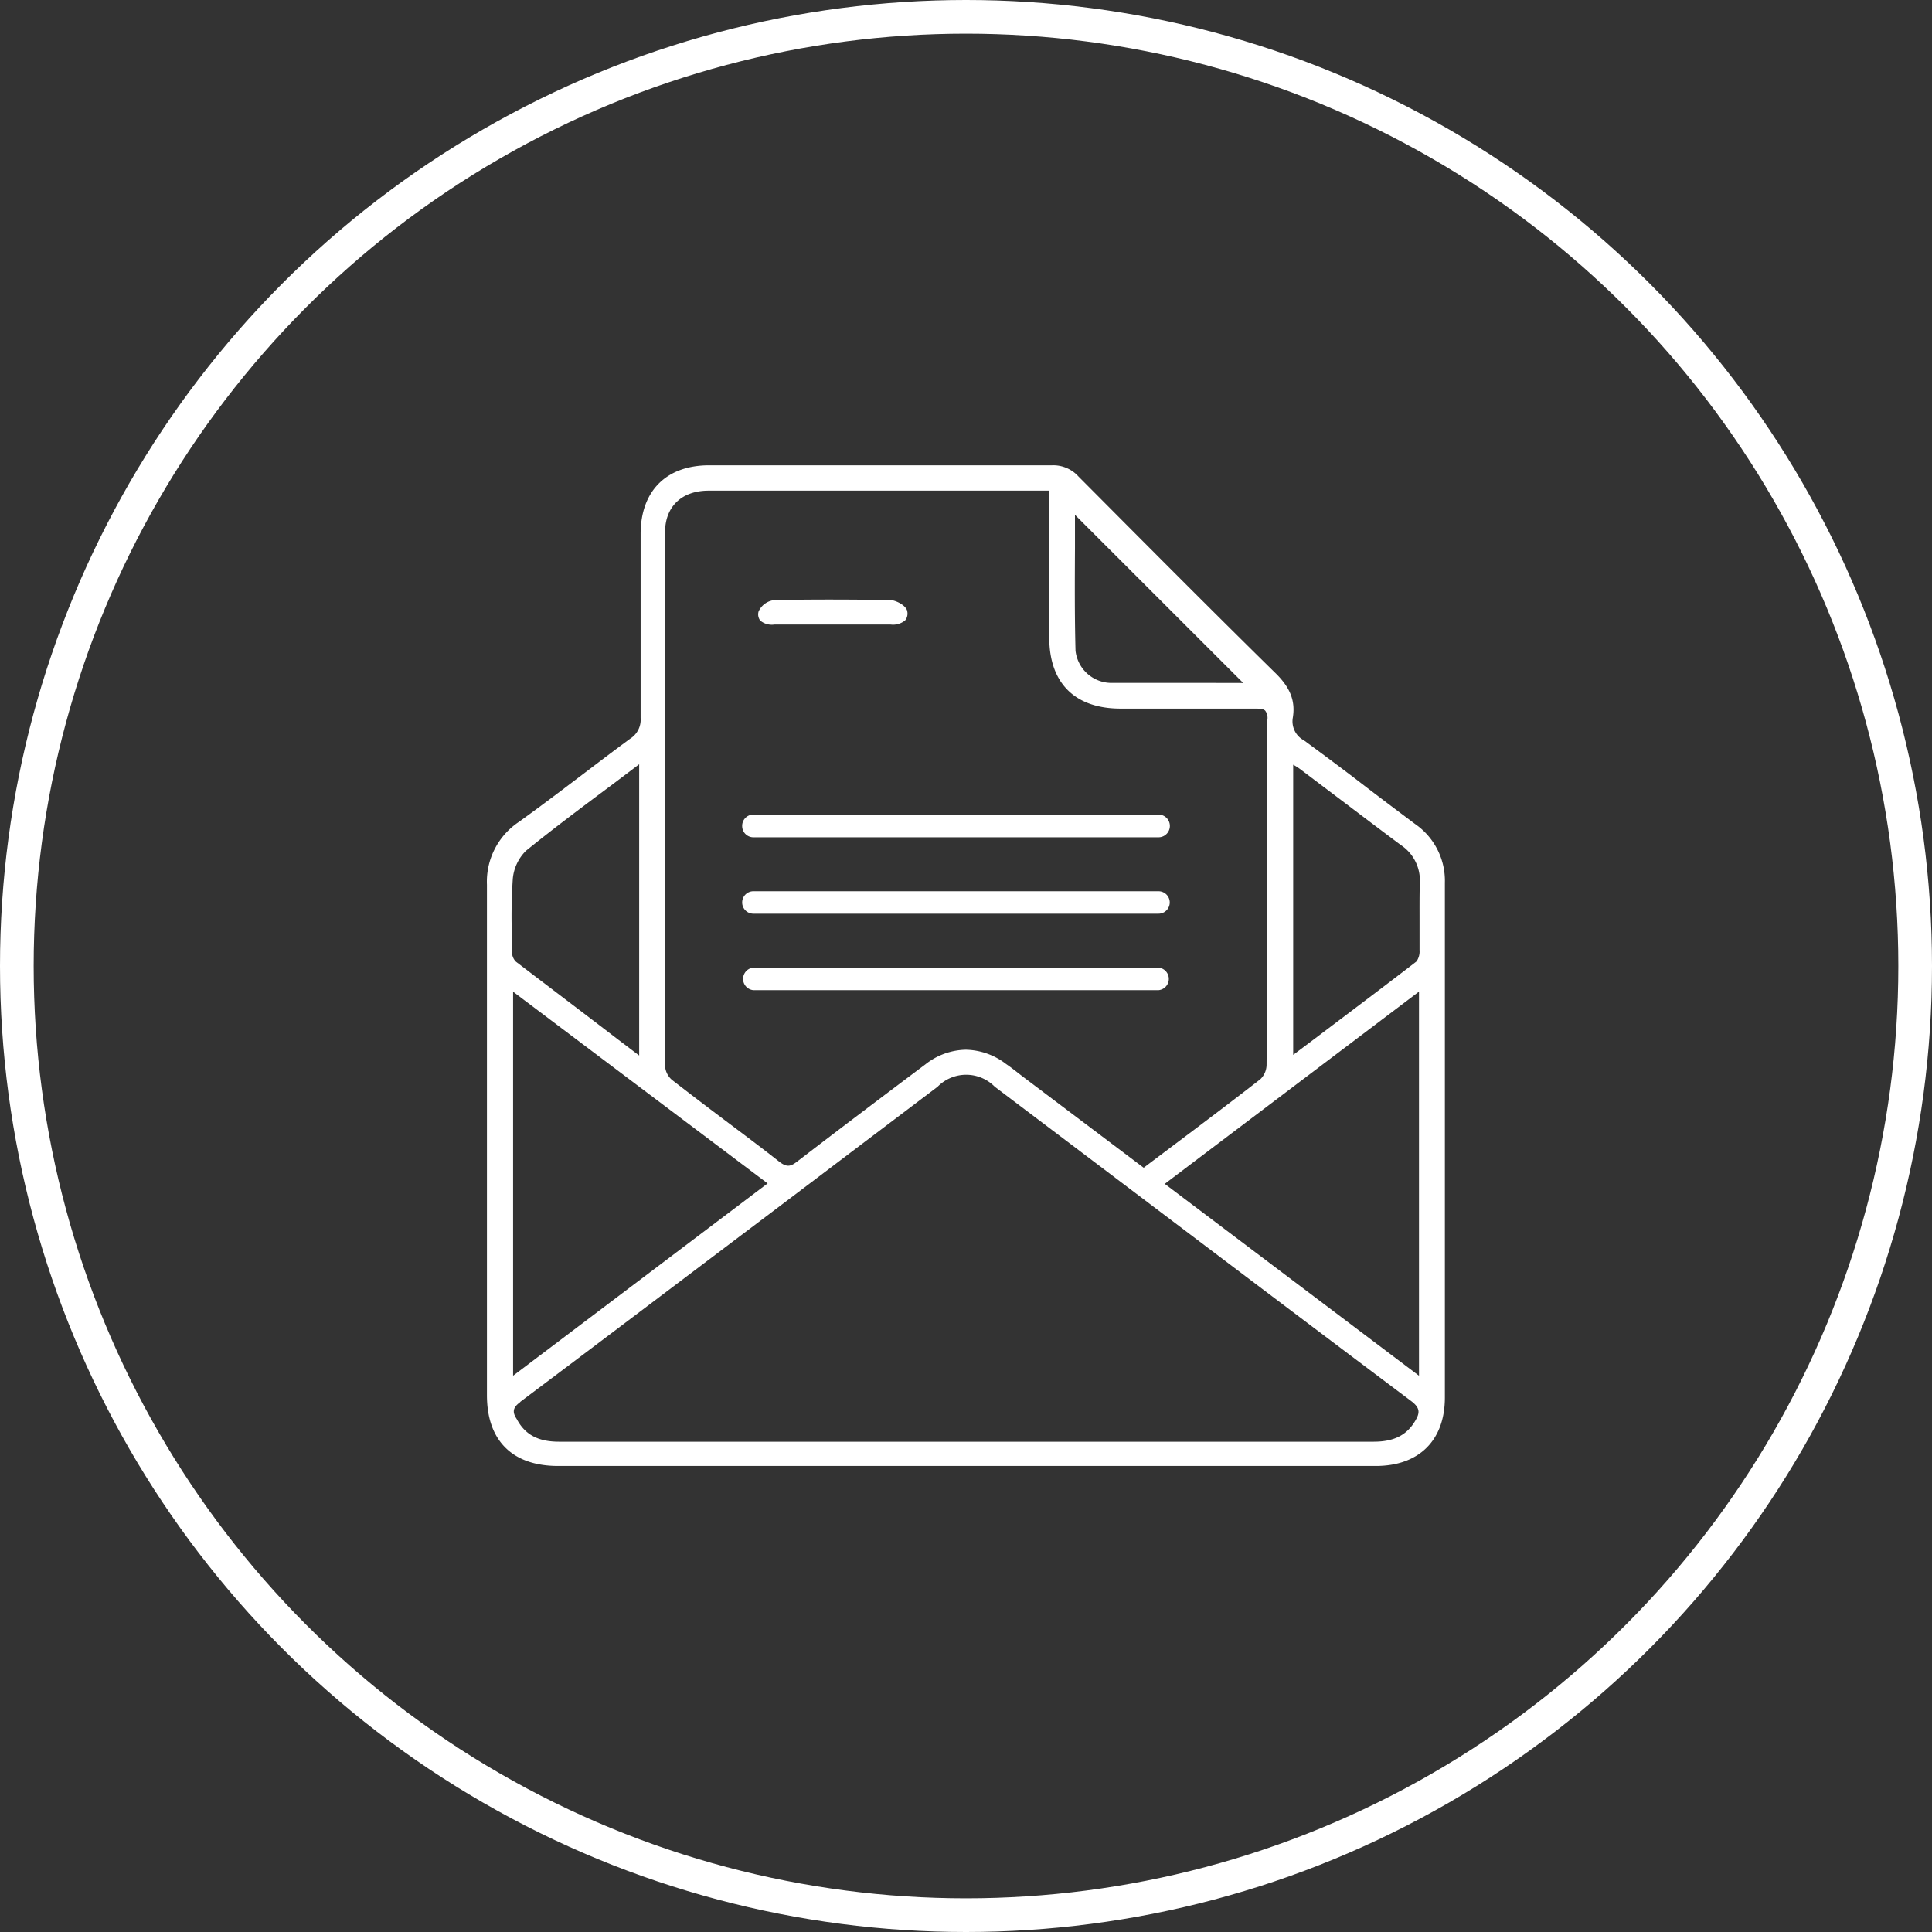
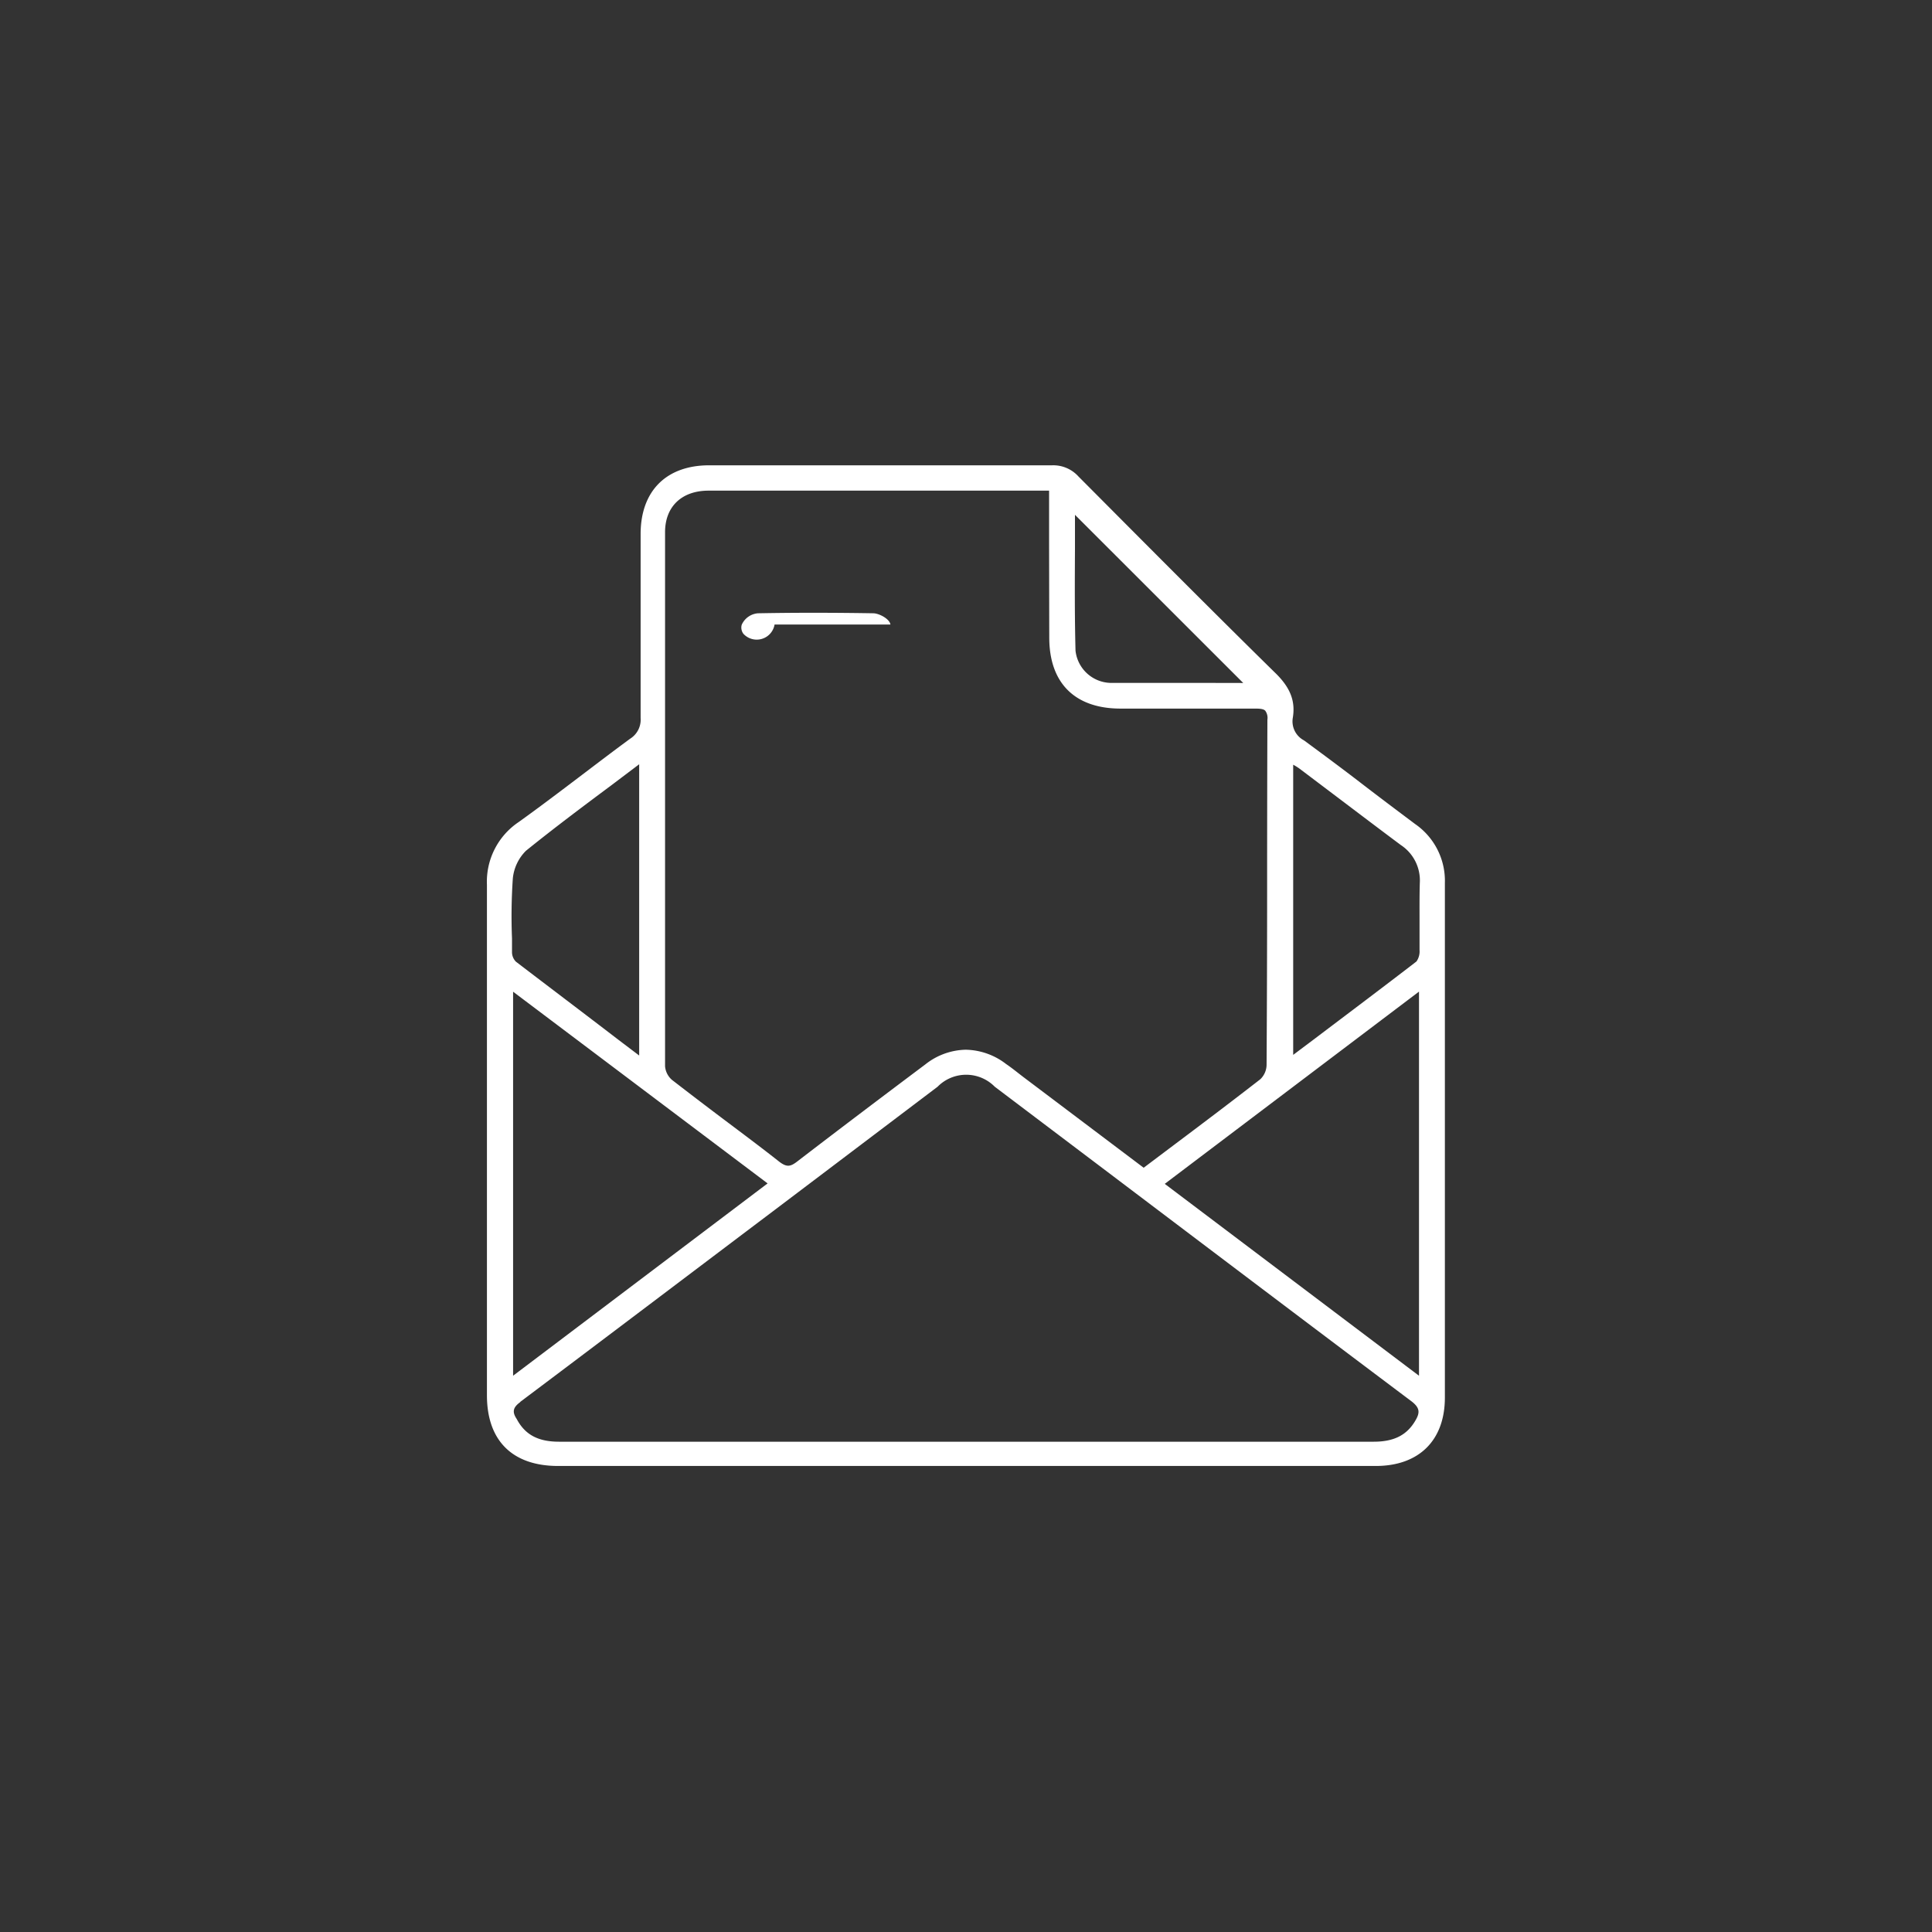
<svg xmlns="http://www.w3.org/2000/svg" viewBox="0 0 213.46 213.46">
  <rect x="0" y="0" width="213.46" height="213.46" fill="#333333" stroke="none" />
  <defs>
    <style>.cls-1{fill:#fff;}.cls-2{fill:none;stroke:#fff;stroke-miterlimit:10;stroke-width:3.72px;}</style>
  </defs>
  <title>krug-email-&amp;amp;-office</title>
  <g id="Layer_2" data-name="Layer 2">
    <g id="Layer_1-2" data-name="Layer 1">
      <path class="cls-1" d="M156.36,91.05c-2-1.5-4-3-6-4.54s-4.18-3.16-6.29-4.71a2.37,2.37,0,0,1-1.23-2.51c.3-1.85-.28-3.35-2-5-7.45-7.32-15-14.93-21.69-21.65a3.74,3.74,0,0,0-2.89-1.23h0q-13.44,0-26.9,0h-11c-4.74,0-7.57,2.83-7.58,7.57v2.35c0,5.9,0,12,0,18a2.48,2.48,0,0,1-1.16,2.29c-1.88,1.38-3.74,2.8-5.6,4.21-2.19,1.66-4.46,3.38-6.72,5a7.93,7.93,0,0,0-3.5,6.93c0,13.53,0,27.3,0,40.61v15.79c0,5,2.8,7.81,7.87,7.81H152c4.78,0,7.64-2.83,7.64-7.56q0-11.5,0-23,0-17,0-33.88A7.62,7.62,0,0,0,156.36,91.05Zm.48,10.6c0,1.11,0,2.21,0,3.32a1.93,1.93,0,0,1-.34,1.26c-3.65,2.81-7.31,5.56-11.17,8.48l-2.45,1.84V84.49h0a6.47,6.47,0,0,1,.72.45L147.65,88c2.37,1.79,4.74,3.59,7.13,5.37a4.68,4.68,0,0,1,2.09,4.19C156.83,98.93,156.84,100.31,156.84,101.65Zm-.06,7.91V152L128.69,130.8ZM115.93,70.45c0,5,2.81,7.83,7.86,7.84h1.93c4.26,0,8.68,0,13,0,.58,0,.9.06,1.07.23a1.34,1.34,0,0,1,.24,1Q140,88.74,140,98q0,9.84-.06,19.68a2.25,2.25,0,0,1-.69,1.56c-3.32,2.58-6.61,5.06-10.1,7.68l-2.79,2.1L114,119.7l-.93-.7c-.63-.48-1.26-1-1.91-1.44a7.51,7.51,0,0,0-4.45-1.58,7.41,7.41,0,0,0-4.47,1.62c-4.2,3.15-9.16,6.89-14.12,10.7-.77.6-1.17.69-2,.07-2-1.58-4.12-3.16-6.14-4.68s-3.84-2.91-5.74-4.38a2.23,2.23,0,0,1-.76-1.51c0-20.81,0-41.52,0-59,0-2.83,1.84-4.59,4.81-4.59q16.11,0,32.23,0h4.3c.25,0,.5,0,.81,0l.28,0v5.9C115.92,63.58,115.92,67,115.93,70.45Zm16.56,5c-3.17,0-6.35,0-9.53,0a4,4,0,0,1-4.13-3.56c-.1-3.8-.08-7.63-.06-11.33,0-1.24,0-2.47,0-3.68l18.59,18.58Zm-75,79.43c9.44-7.09,19-14.33,28.28-21.33l6.4-4.84,11.42-8.64a4.43,4.43,0,0,1,6.32,0l11.21,8.47c11.39,8.61,23.16,17.52,34.77,26.24,1.06.79,1,1.34.44,2.26-.94,1.55-2.35,2.25-4.56,2.25h-90c-2.31,0-3.76-.77-4.68-2.51C56.57,156,56.67,155.51,57.47,154.92Zm27.32-24.13L56.69,152V109.57ZM57,106.25a1.5,1.5,0,0,1-.43-1.06c0-.5,0-1,0-1.49a61.3,61.3,0,0,1,.09-6.64A5,5,0,0,1,58.11,94c3.08-2.49,6.31-4.91,9.44-7.24l3.07-2.32v32.18l-2.27-1.72C64.44,111.9,60.74,109.11,57,106.25Z" />
-       <path class="cls-1" d="M85.58,69h12.8a2.1,2.1,0,0,0,1.63-.46,1.2,1.2,0,0,0,.23-1c-.09-.62-1.23-1.22-1.87-1.24-4.25-.07-8.55-.08-12.77,0a2.15,2.15,0,0,0-1.79,1.27,1.14,1.14,0,0,0,.19,1A2,2,0,0,0,85.58,69Z" />
-       <path class="cls-1" d="M82,91.27a1.24,1.24,0,0,0,1.24,1.24H128A1.25,1.25,0,0,0,128,90H83.24A1.24,1.24,0,0,0,82,91.27Z" />
-       <path class="cls-1" d="M128,98.47H83.24a1.24,1.24,0,1,0,0,2.48H128a1.24,1.24,0,0,0,0-2.48Z" />
-       <path class="cls-1" d="M128,106.91H83.24a1.25,1.25,0,0,0,0,2.49H128a1.25,1.25,0,0,0,0-2.49Z" />
-       <circle class="cls-2" cx="106.73" cy="106.73" r="104.87" />
+       <path class="cls-1" d="M85.58,69h12.8c-.09-.62-1.23-1.22-1.87-1.24-4.25-.07-8.55-.08-12.77,0a2.15,2.15,0,0,0-1.79,1.27,1.14,1.14,0,0,0,.19,1A2,2,0,0,0,85.58,69Z" />
    </g>
  </g>
</svg>